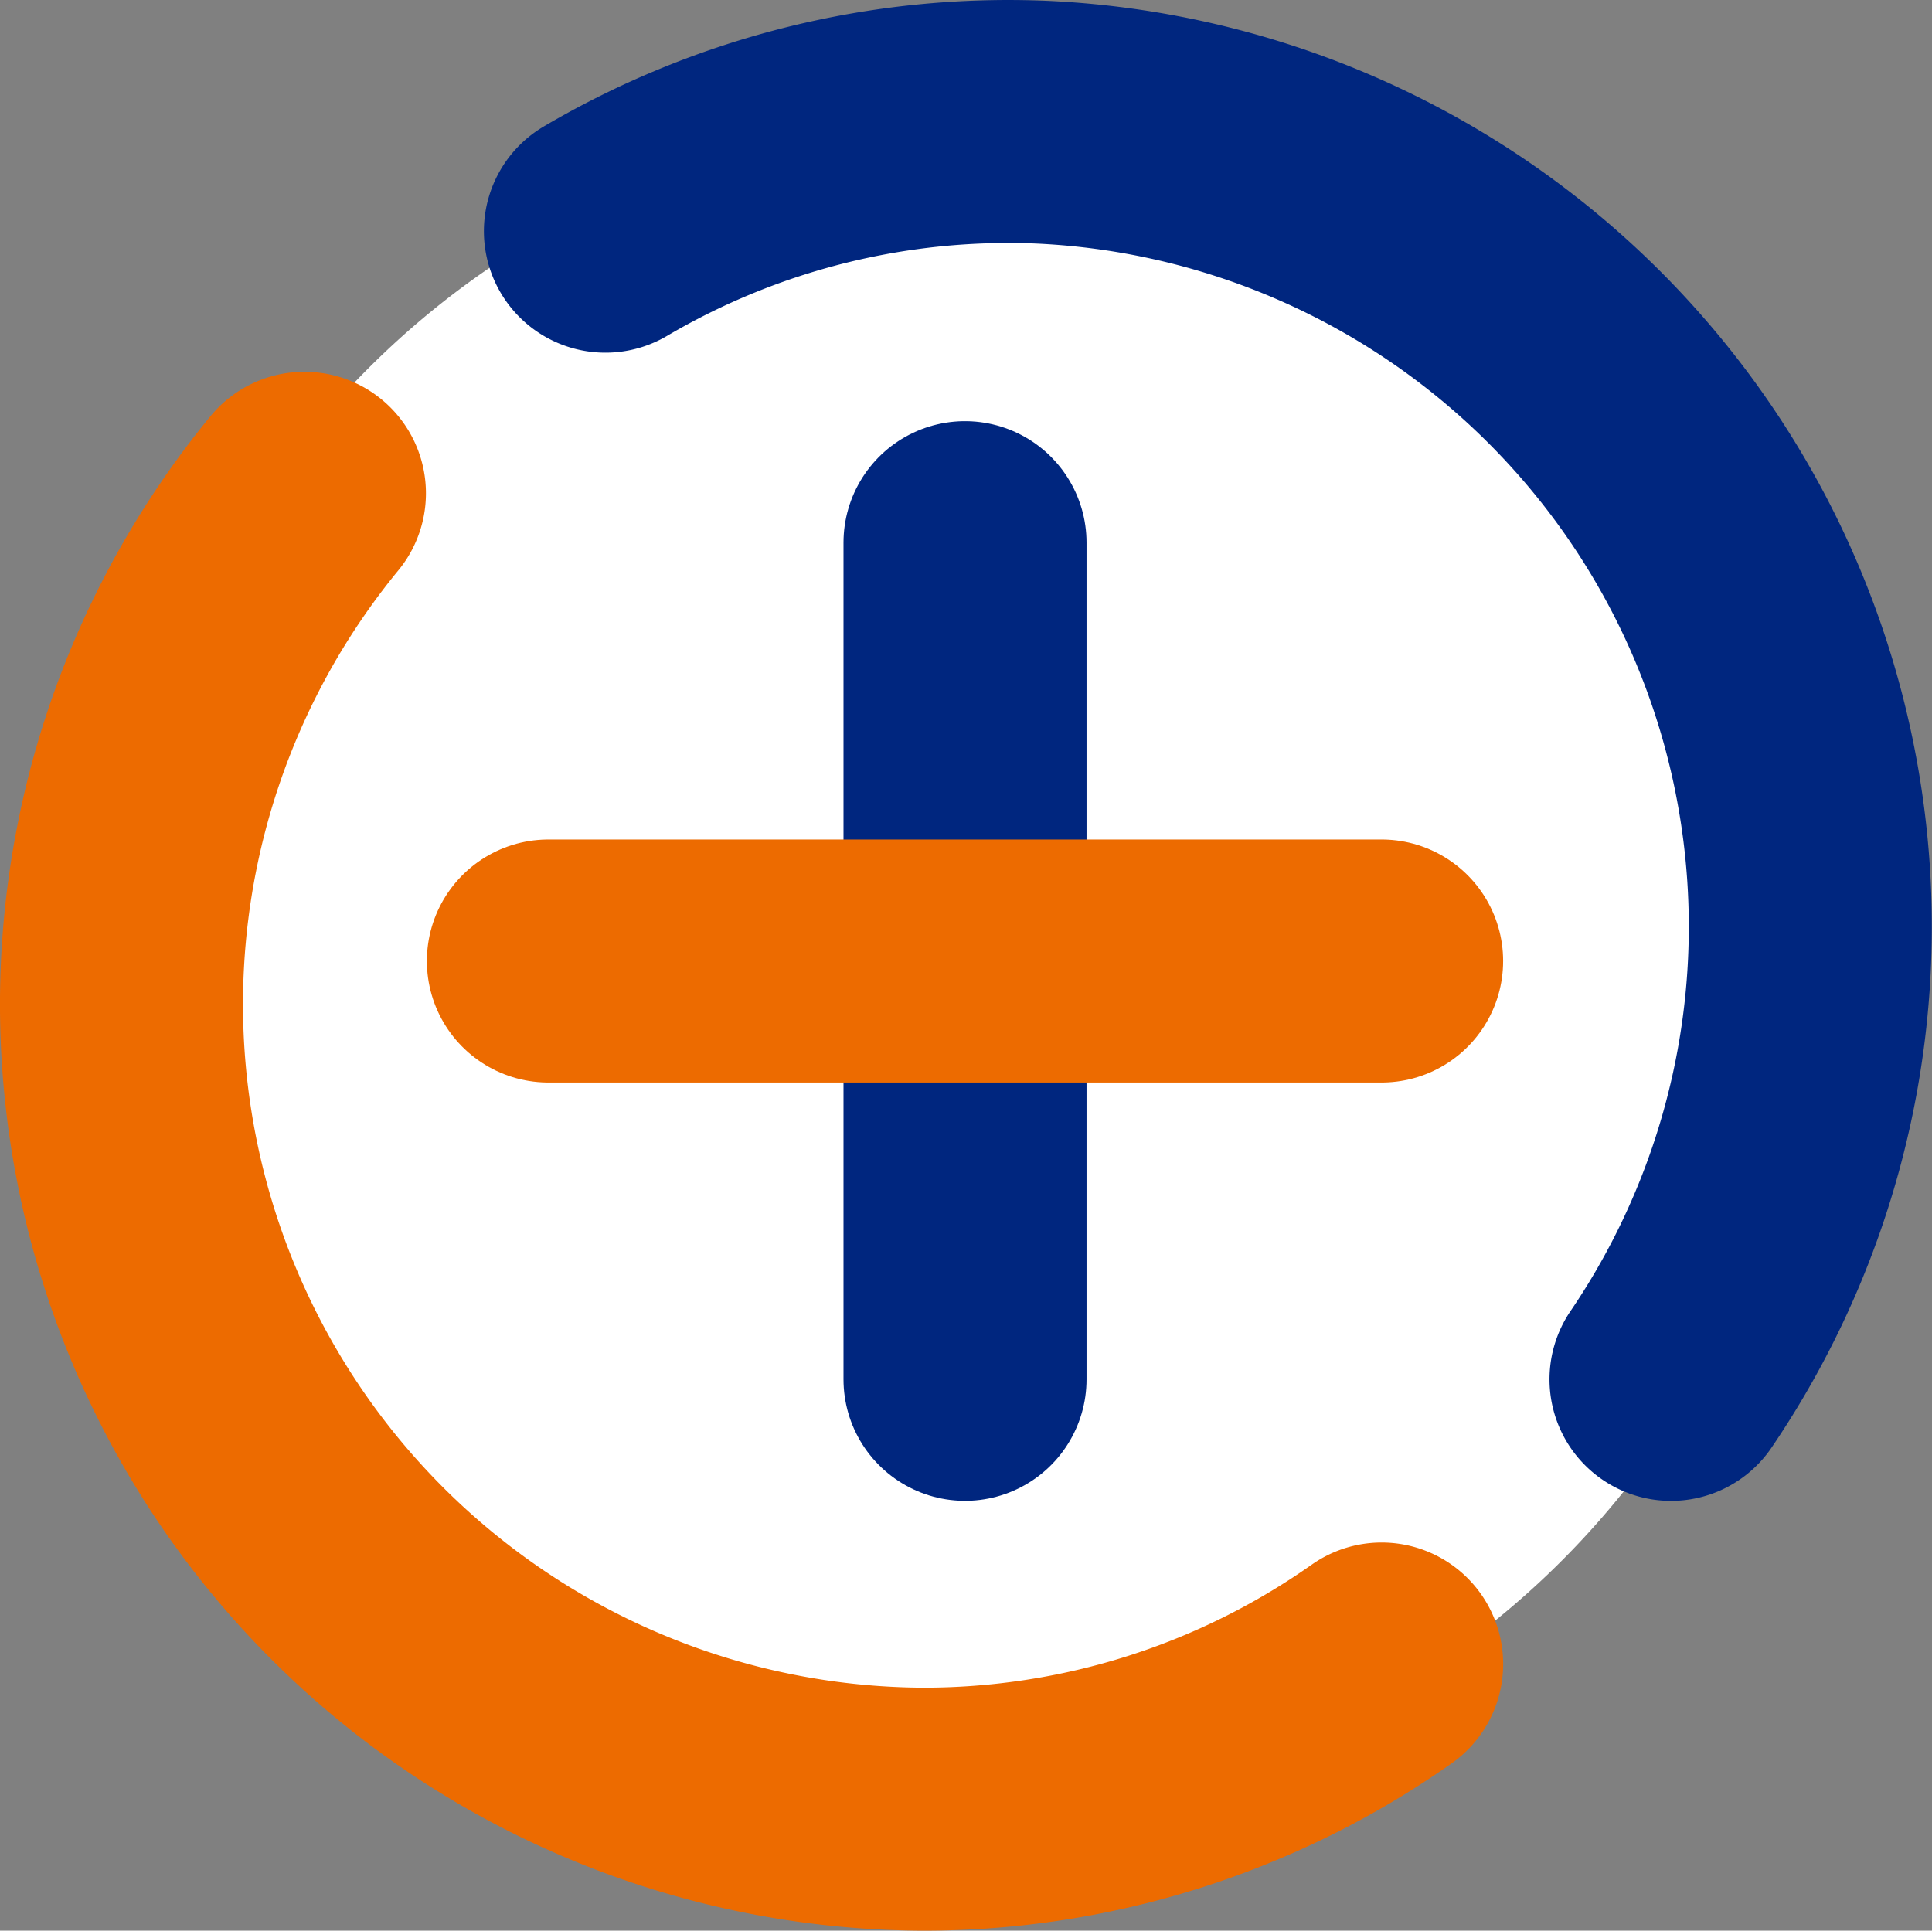
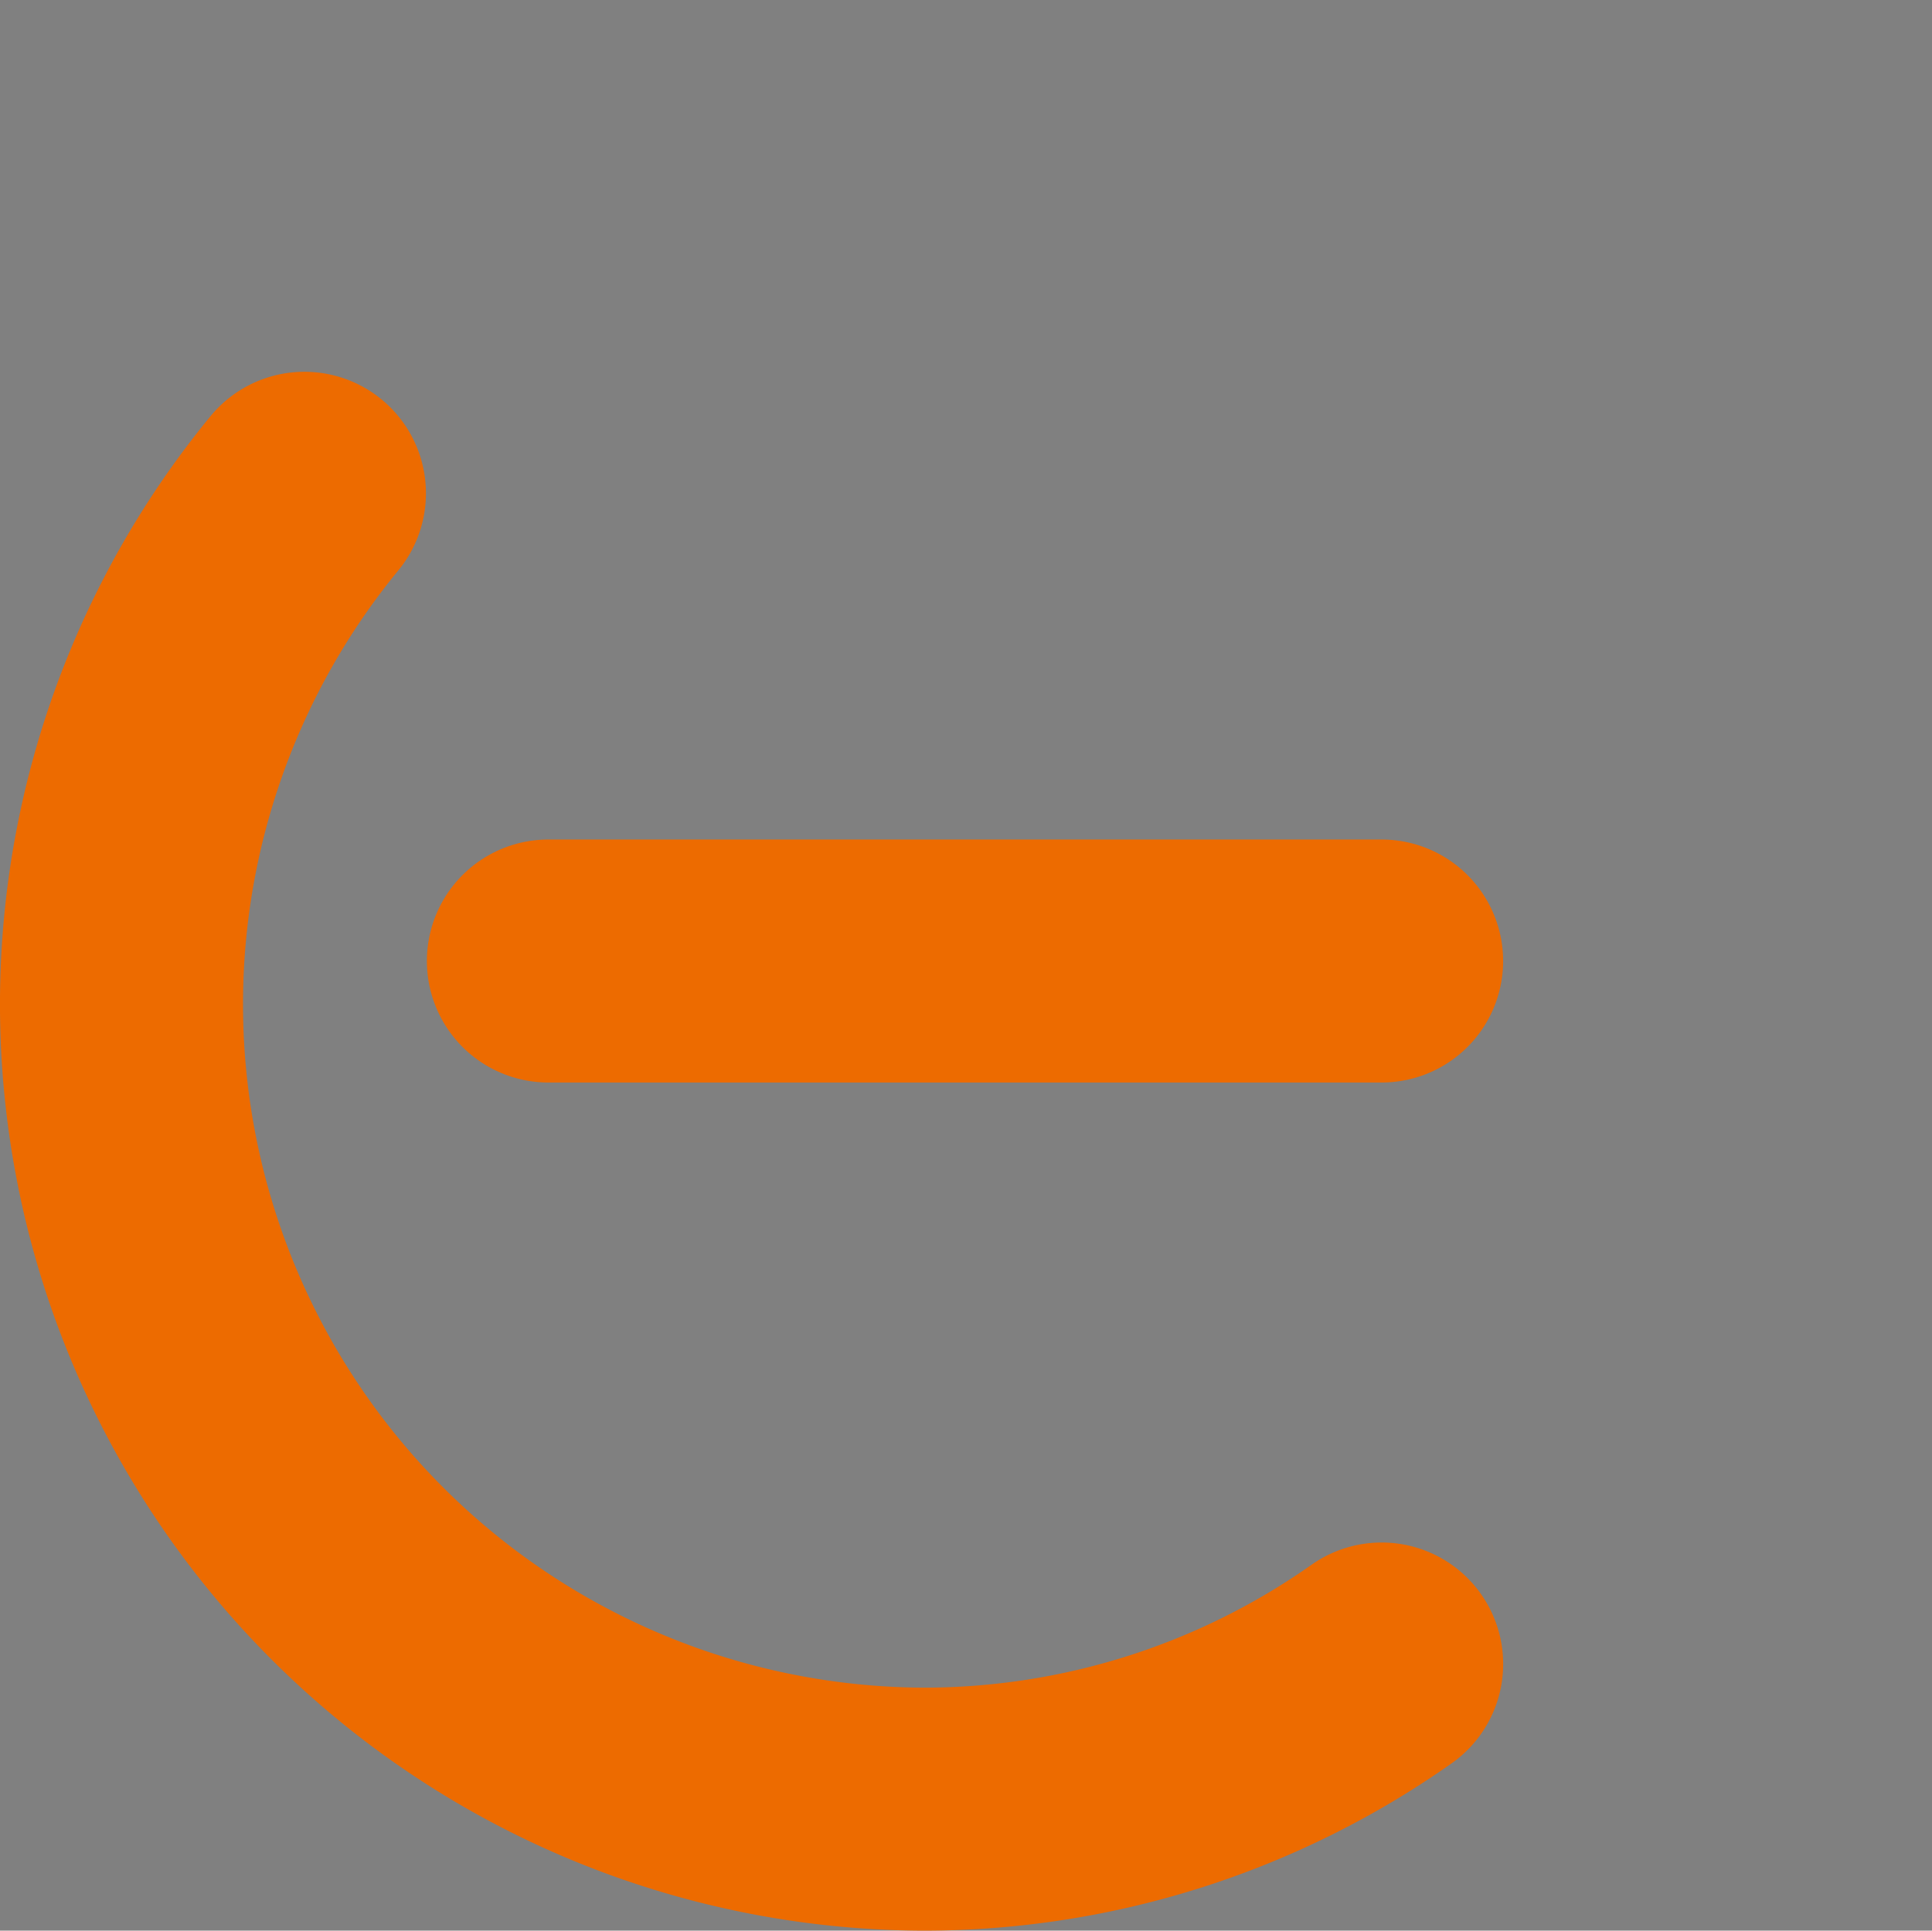
<svg xmlns="http://www.w3.org/2000/svg" width="79.497" height="79.45" viewBox="0 0 79.497 79.45">
  <rect x="0" y="0" width="79.497" height="79.45" fill="#808080" stroke="none" />
  <g id="グループ_10812" data-name="グループ 10812" transform="translate(-810 -1550.274)">
    <g id="グループ_10809" data-name="グループ 10809" transform="translate(809.746 1550)">
      <g id="グループ_10810" data-name="グループ 10810" transform="translate(0 0)">
-         <path id="パス_19922" data-name="パス 19922" d="M2.143,36.872A34.71,34.71,0,1,1,36.852,71.727,34.783,34.783,0,0,1,2.143,36.872" transform="translate(3.111 2.949)" fill="#fff" />
        <path id="パス_19923" data-name="パス 19923" d="M53.994,56.535A32.712,32.712,0,0,1,35.1,62.508,33.127,33.127,0,0,1,9.669,8.357" transform="translate(3.111 12.217)" fill="none" stroke="#ed6b00" stroke-linecap="round" stroke-linejoin="round" stroke-width="10" />
-         <path id="パス_19924" data-name="パス 19924" d="M10.265,6.655a32.706,32.706,0,0,1,17.99-4.483A33.14,33.14,0,0,1,54.112,53.905" transform="translate(14.9 3.133)" fill="none" stroke="#00267f" stroke-linecap="round" stroke-linejoin="round" stroke-width="10" />
-         <line id="線_642" data-name="線 642" y2="34.429" transform="translate(39.962 22.607)" fill="none" stroke="#00267f" stroke-linecap="round" stroke-linejoin="round" stroke-width="10" />
        <line id="線_643" data-name="線 643" x2="34.285" transform="translate(22.819 39.822)" fill="none" stroke="#ed6b00" stroke-linecap="round" stroke-linejoin="round" stroke-width="10" />
      </g>
    </g>
  </g>
</svg>